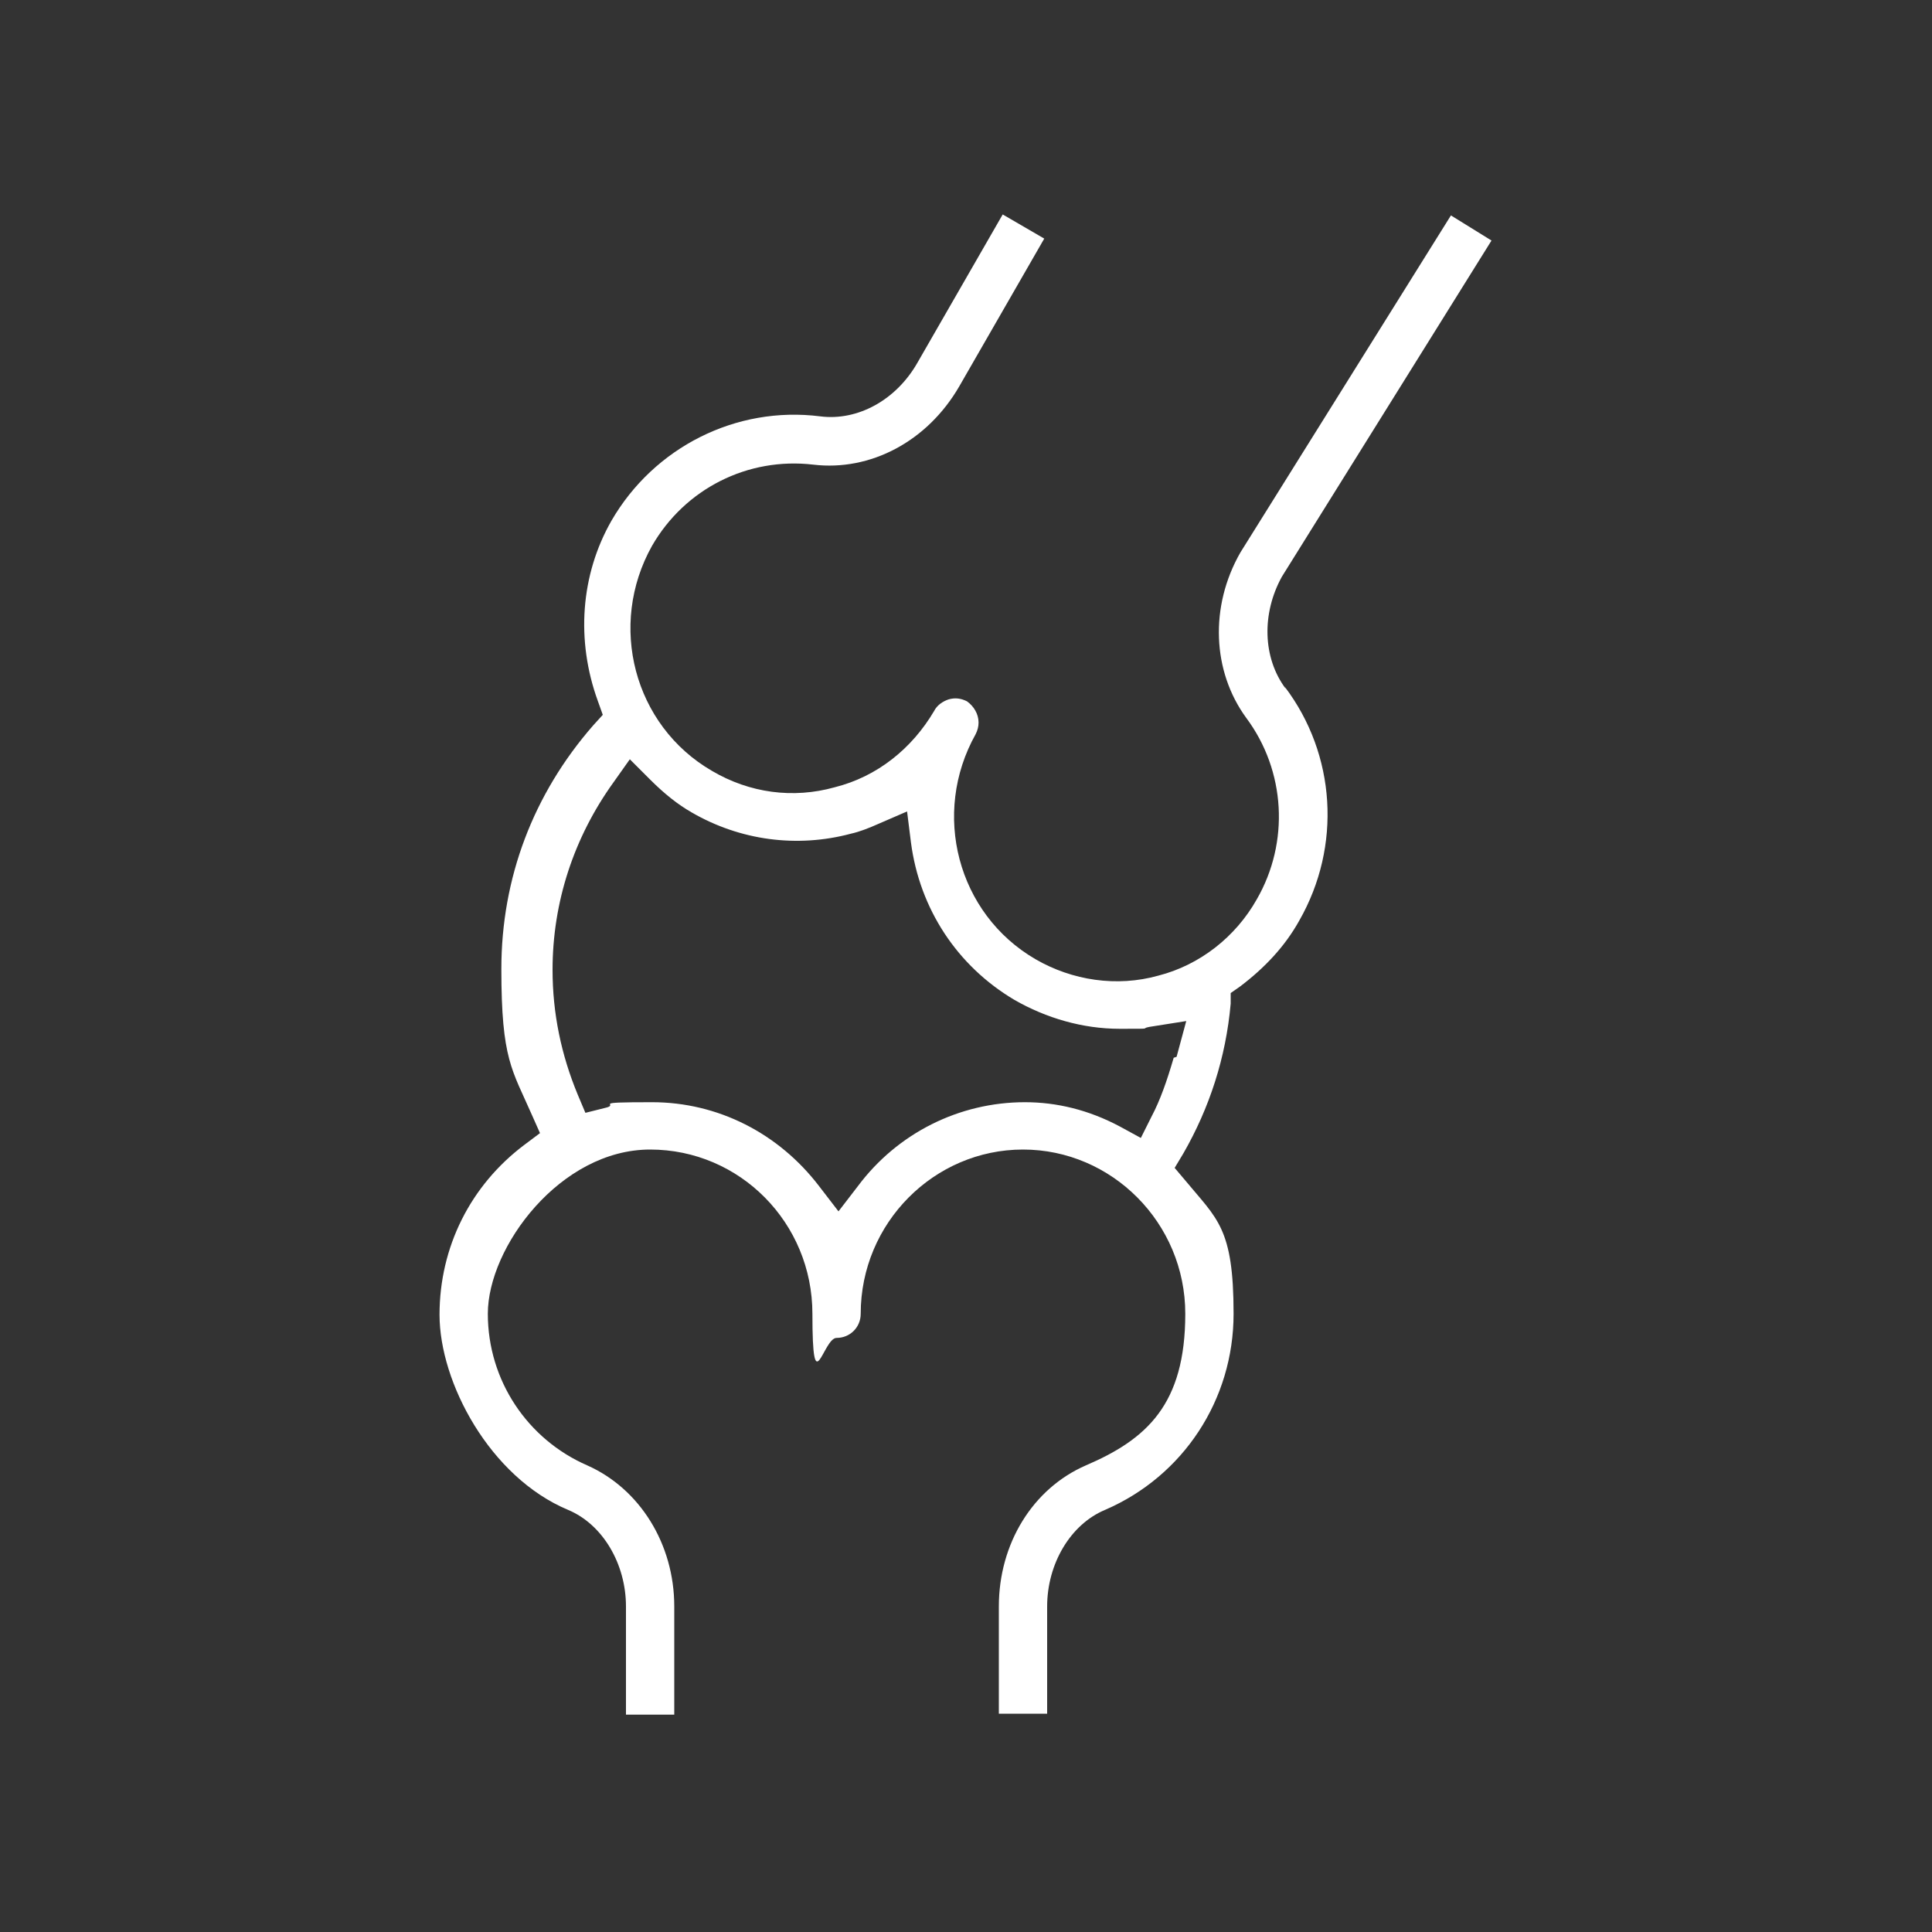
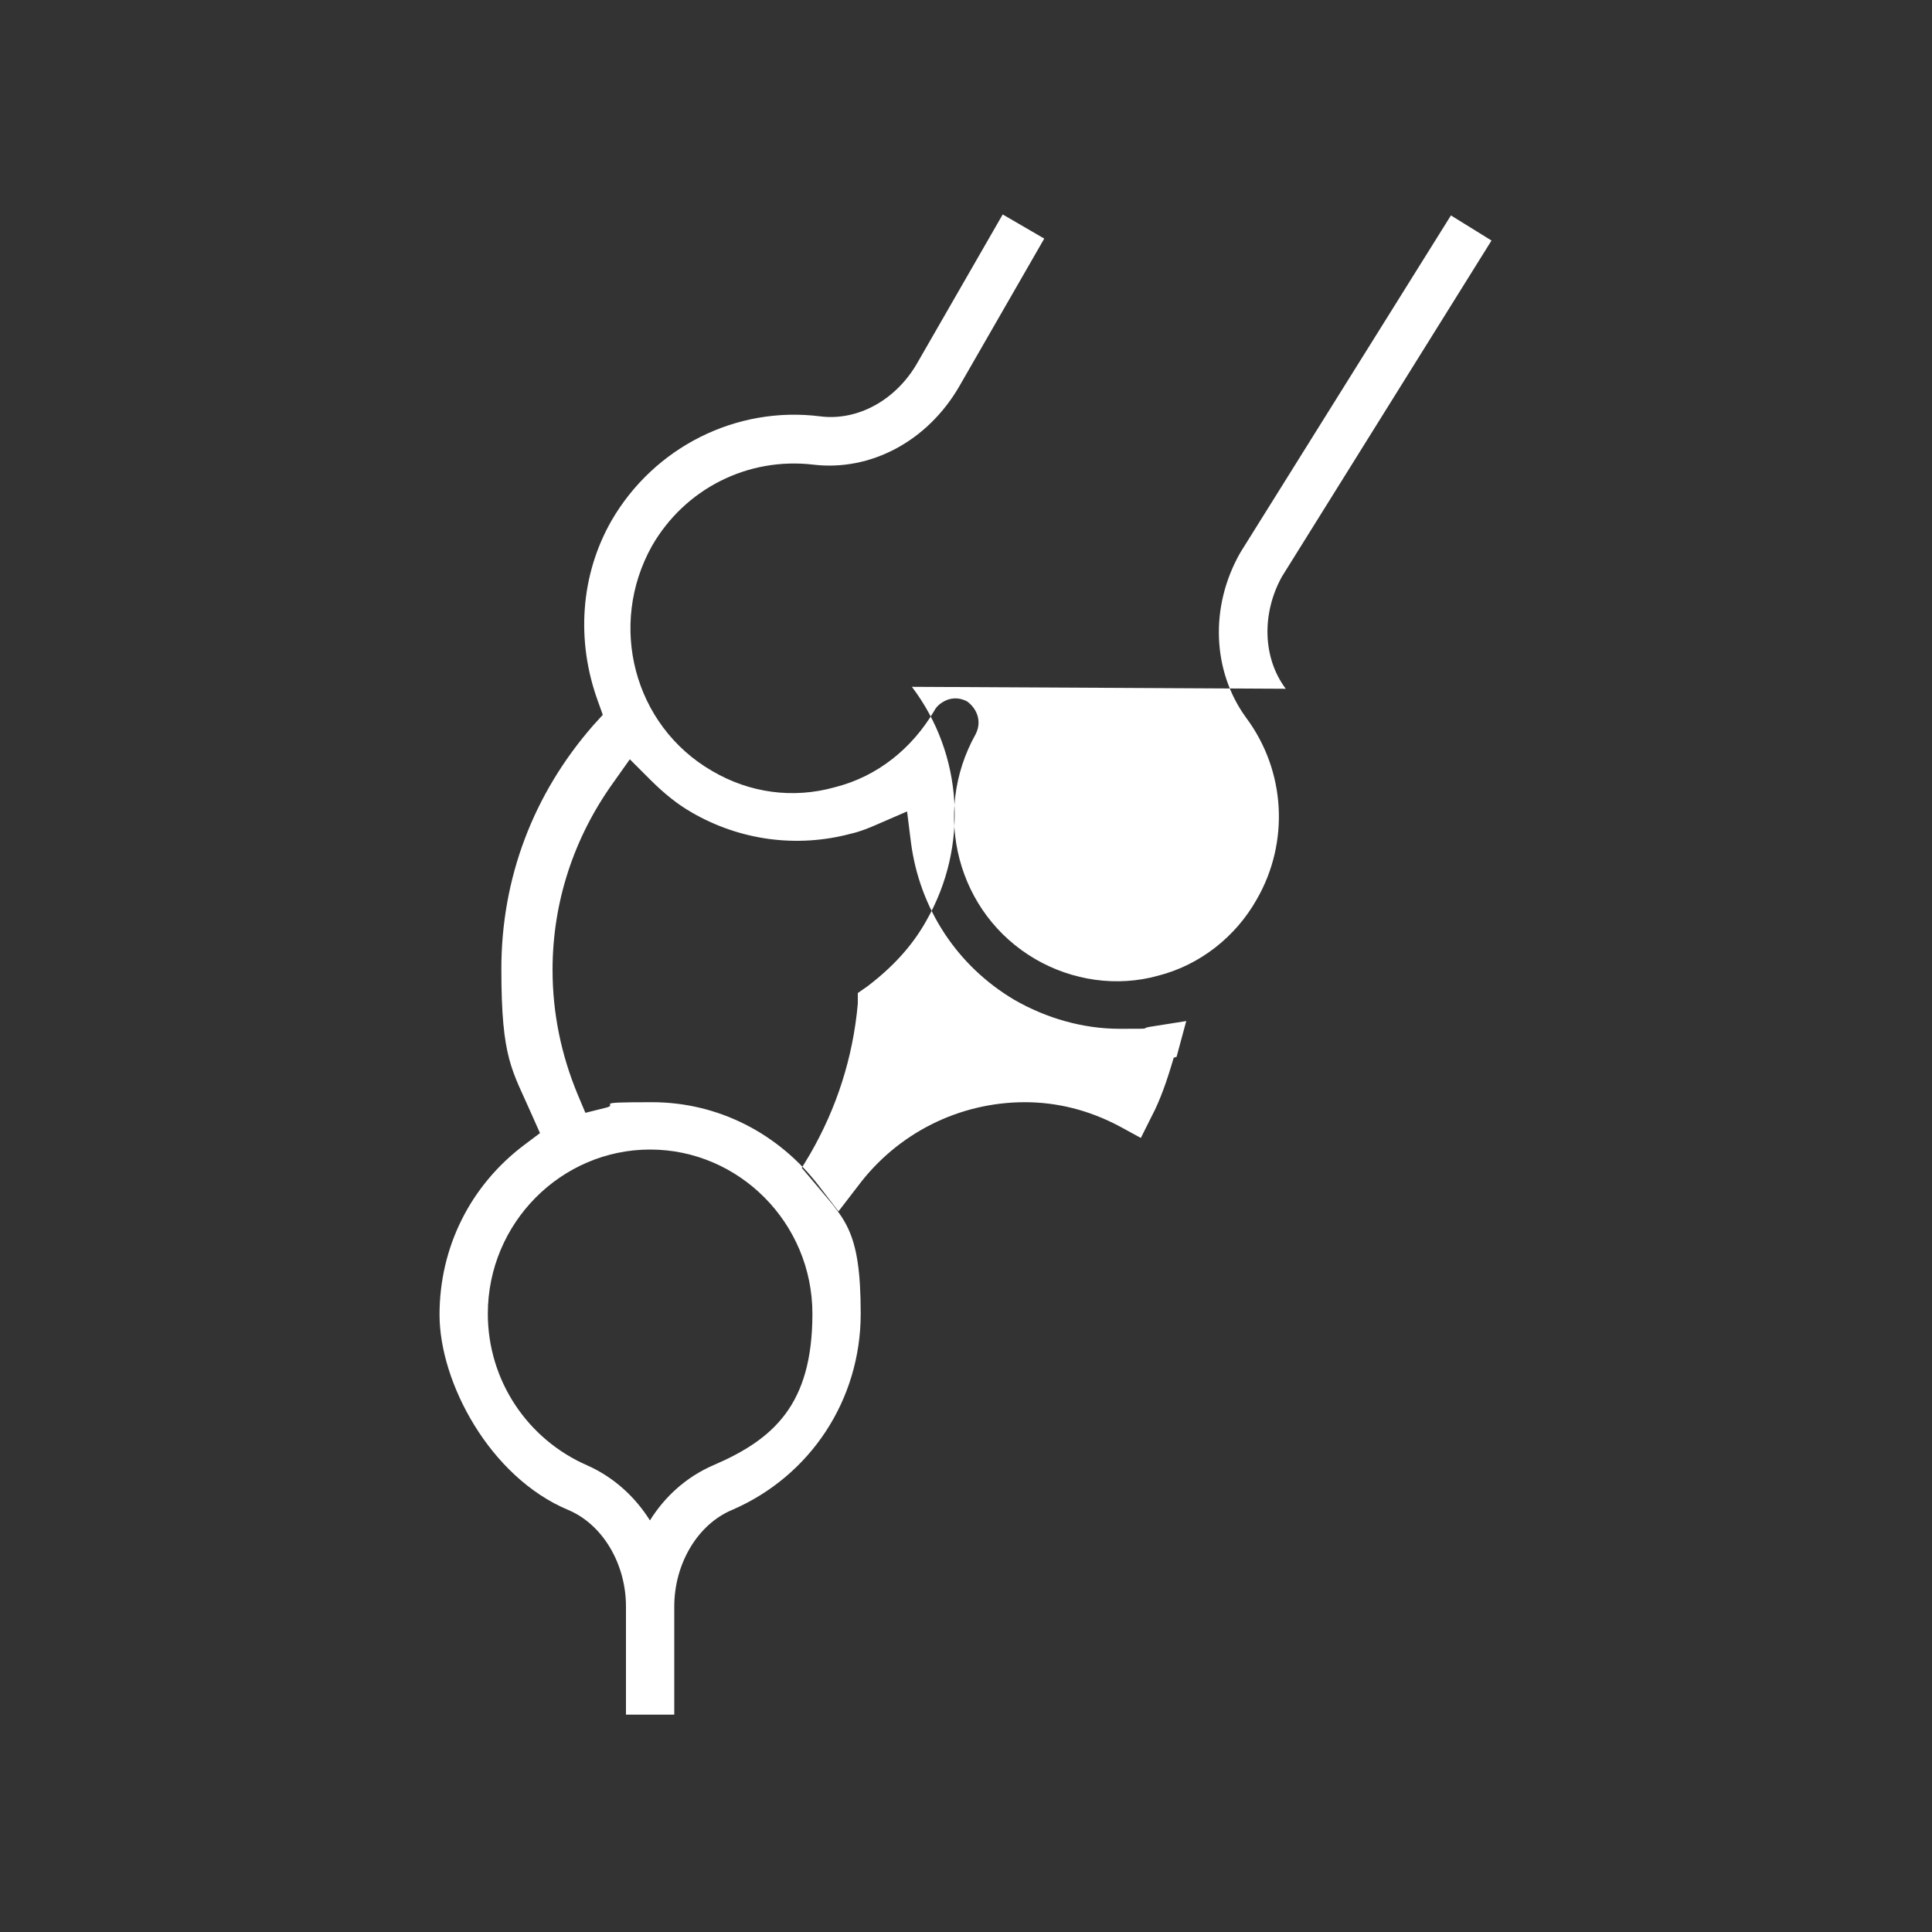
<svg xmlns="http://www.w3.org/2000/svg" id="Capa_1" version="1.1" viewBox="0 0 200 200">
  <rect x="0" y="0" width="200" height="200" fill="#333333" stroke="none" />
  <defs>
    <style>
      .st0 {
        fill: #fff;
      }
    </style>
  </defs>
-   <path class="st0" d="M133.1,71.3c-2.4-3.2-2.5-7.8-.4-11.6l21.7-34.8-4.2-2.6-21.8,34.9c-3.2,5.6-2.9,12.3.6,17.1,4.1,5.5,4.5,12.9,1.1,18.8-2.2,3.9-5.9,6.8-10.2,7.9-4.3,1.2-8.9.5-12.7-1.7-8.1-4.7-10.8-15.1-6.2-23.3.2-.4.3-.8.3-1.2,0-.9-.5-1.7-1.2-2.2-.6-.3-1.2-.4-1.9-.2-.6.2-1.2.6-1.5,1.2-2.3,3.9-5.9,6.8-10.3,7.9-4.3,1.2-8.8.6-12.7-1.7-8.1-4.7-10.8-15.1-6.2-23.3,3.4-5.9,9.9-9.2,16.7-8.4,5.9.7,11.8-2.4,15.1-8.1l8.8-15.3-4.3-2.5-8.8,15.3c-2.2,3.9-6.2,6.1-10.1,5.6-8.7-1.1-17.2,3.2-21.6,10.8-3.2,5.6-3.7,12.4-1.4,18.7l.5,1.4-1,1.1c-6.2,7.1-9.5,15.8-9.5,25.2s1.1,10.4,3.2,15.2l.8,1.8-1.6,1.2c-5.6,4.2-8.8,10.6-8.8,17.6s5.2,16.8,13.3,20.2c3.6,1.5,6,5.6,6,10v11.2h5v-11.2c0-6.5-3.6-12.2-9-14.6-6.2-2.7-10.3-8.8-10.3-15.7s7.5-17,16.8-17,16.8,7.6,16.8,17,1.1,2.5,2.5,2.5,2.5-1.1,2.5-2.5c0-9.4,7.6-17,16.8-17s16.8,7.6,16.8,17-4,13-10.3,15.7c-5.5,2.4-9,8.1-9,14.6v11.1h5v-11.1c0-4.4,2.4-8.5,6-10,8.1-3.5,13.3-11.4,13.3-20.3s-1.7-9.8-5-13.8l-1.1-1.3.9-1.5c2.7-4.7,4.4-9.9,4.9-15.5v-1.1c0,0,1-.7,1-.7,2.5-1.9,4.6-4.1,6.1-6.8,4.4-7.7,3.8-17.2-1.5-24.2h0ZM121.5,109.5c-.7,2.4-1.4,4.4-2.3,6.1l-1.1,2.2-2.2-1.2c-3.2-1.7-6.5-2.5-9.8-2.5-6.8,0-13.2,3.2-17.3,8.7l-2,2.6-2-2.6c-4.2-5.5-10.5-8.7-17.3-8.7s-3.1.2-4.9.6l-2,.5-.8-1.9c-1.7-4.1-2.6-8.4-2.6-12.9,0-7,2.2-13.7,6.3-19.4l1.7-2.4,2.1,2.1c1.5,1.5,2.9,2.6,4.3,3.4,5,2.9,10.9,3.7,16.5,2.2.9-.2,1.9-.6,2.8-1l3-1.3.4,3.2c.9,6.9,4.8,12.8,10.7,16.3,3.3,1.9,7.1,3,10.9,3s2,0,3.1-.2l3.8-.6-1,3.7h0Z" />
+   <path class="st0" d="M133.1,71.3c-2.4-3.2-2.5-7.8-.4-11.6l21.7-34.8-4.2-2.6-21.8,34.9c-3.2,5.6-2.9,12.3.6,17.1,4.1,5.5,4.5,12.9,1.1,18.8-2.2,3.9-5.9,6.8-10.2,7.9-4.3,1.2-8.9.5-12.7-1.7-8.1-4.7-10.8-15.1-6.2-23.3.2-.4.3-.8.3-1.2,0-.9-.5-1.7-1.2-2.2-.6-.3-1.2-.4-1.9-.2-.6.2-1.2.6-1.5,1.2-2.3,3.9-5.9,6.8-10.3,7.9-4.3,1.2-8.8.6-12.7-1.7-8.1-4.7-10.8-15.1-6.2-23.3,3.4-5.9,9.9-9.2,16.7-8.4,5.9.7,11.8-2.4,15.1-8.1l8.8-15.3-4.3-2.5-8.8,15.3c-2.2,3.9-6.2,6.1-10.1,5.6-8.7-1.1-17.2,3.2-21.6,10.8-3.2,5.6-3.7,12.4-1.4,18.7l.5,1.4-1,1.1c-6.2,7.1-9.5,15.8-9.5,25.2s1.1,10.4,3.2,15.2l.8,1.8-1.6,1.2c-5.6,4.2-8.8,10.6-8.8,17.6s5.2,16.8,13.3,20.2c3.6,1.5,6,5.6,6,10v11.2h5v-11.2c0-6.5-3.6-12.2-9-14.6-6.2-2.7-10.3-8.8-10.3-15.7c0-9.4,7.6-17,16.8-17s16.8,7.6,16.8,17-4,13-10.3,15.7c-5.5,2.4-9,8.1-9,14.6v11.1h5v-11.1c0-4.4,2.4-8.5,6-10,8.1-3.5,13.3-11.4,13.3-20.3s-1.7-9.8-5-13.8l-1.1-1.3.9-1.5c2.7-4.7,4.4-9.9,4.9-15.5v-1.1c0,0,1-.7,1-.7,2.5-1.9,4.6-4.1,6.1-6.8,4.4-7.7,3.8-17.2-1.5-24.2h0ZM121.5,109.5c-.7,2.4-1.4,4.4-2.3,6.1l-1.1,2.2-2.2-1.2c-3.2-1.7-6.5-2.5-9.8-2.5-6.8,0-13.2,3.2-17.3,8.7l-2,2.6-2-2.6c-4.2-5.5-10.5-8.7-17.3-8.7s-3.1.2-4.9.6l-2,.5-.8-1.9c-1.7-4.1-2.6-8.4-2.6-12.9,0-7,2.2-13.7,6.3-19.4l1.7-2.4,2.1,2.1c1.5,1.5,2.9,2.6,4.3,3.4,5,2.9,10.9,3.7,16.5,2.2.9-.2,1.9-.6,2.8-1l3-1.3.4,3.2c.9,6.9,4.8,12.8,10.7,16.3,3.3,1.9,7.1,3,10.9,3s2,0,3.1-.2l3.8-.6-1,3.7h0Z" />
</svg>